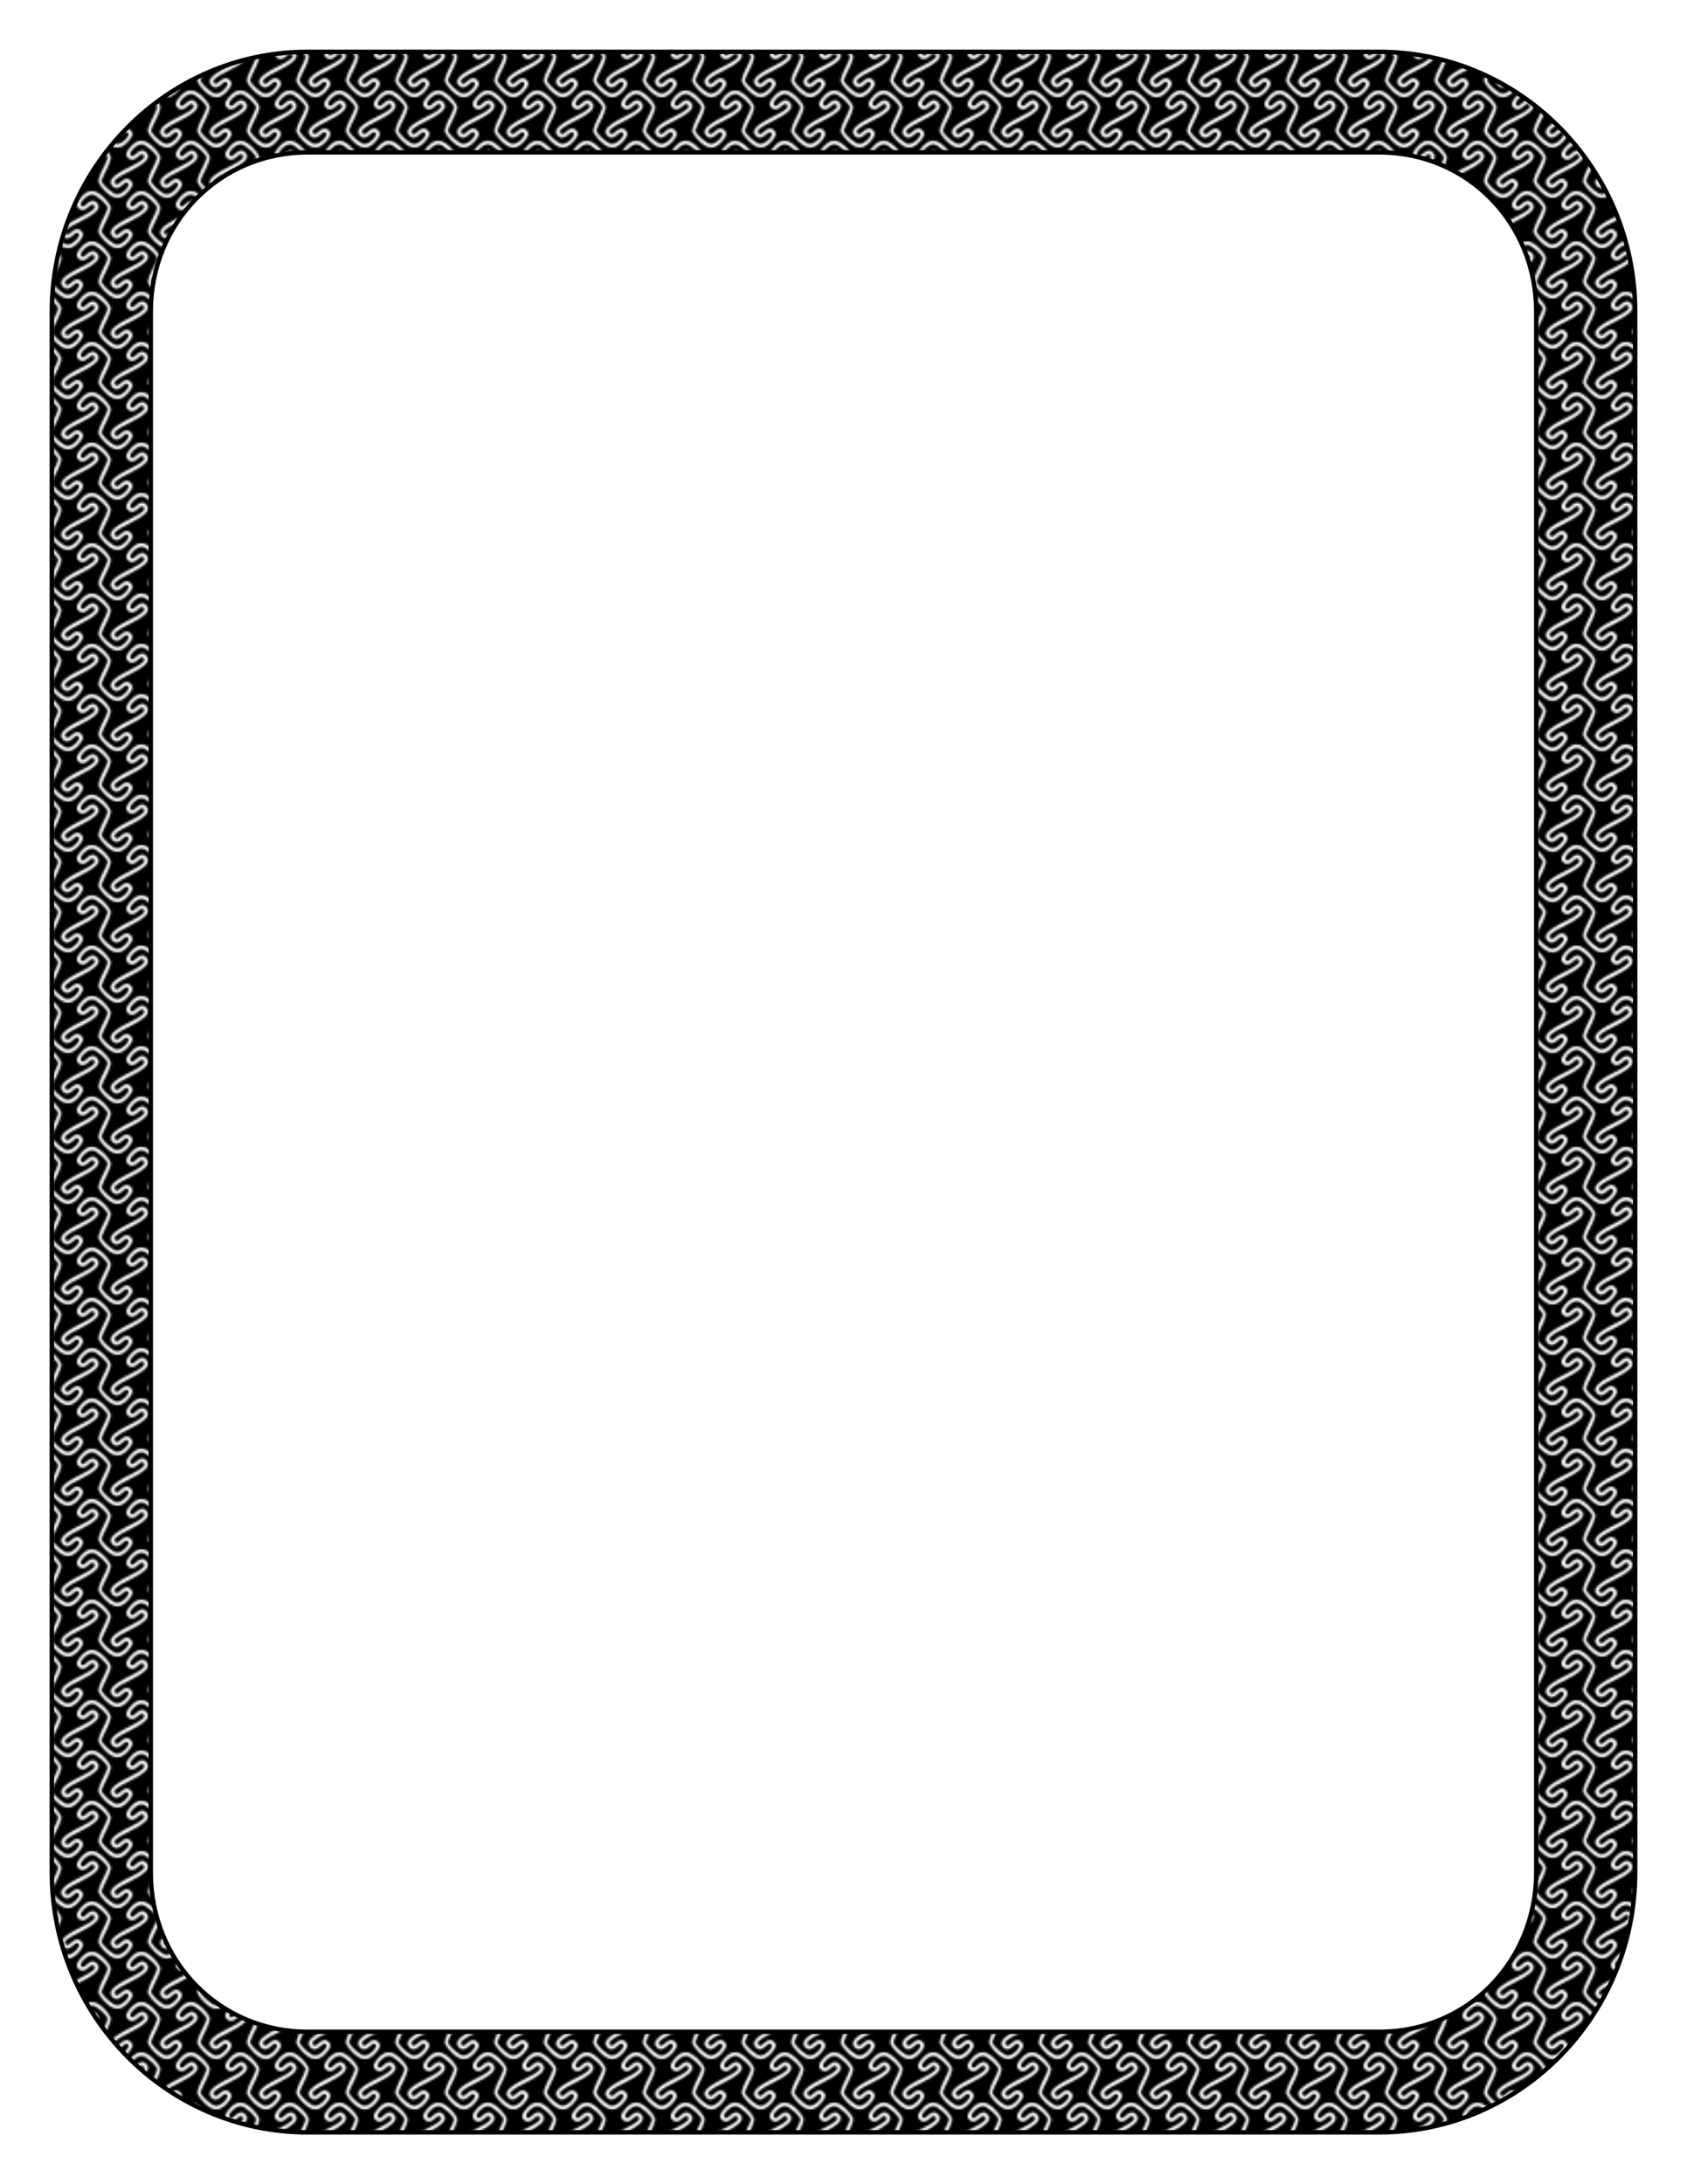
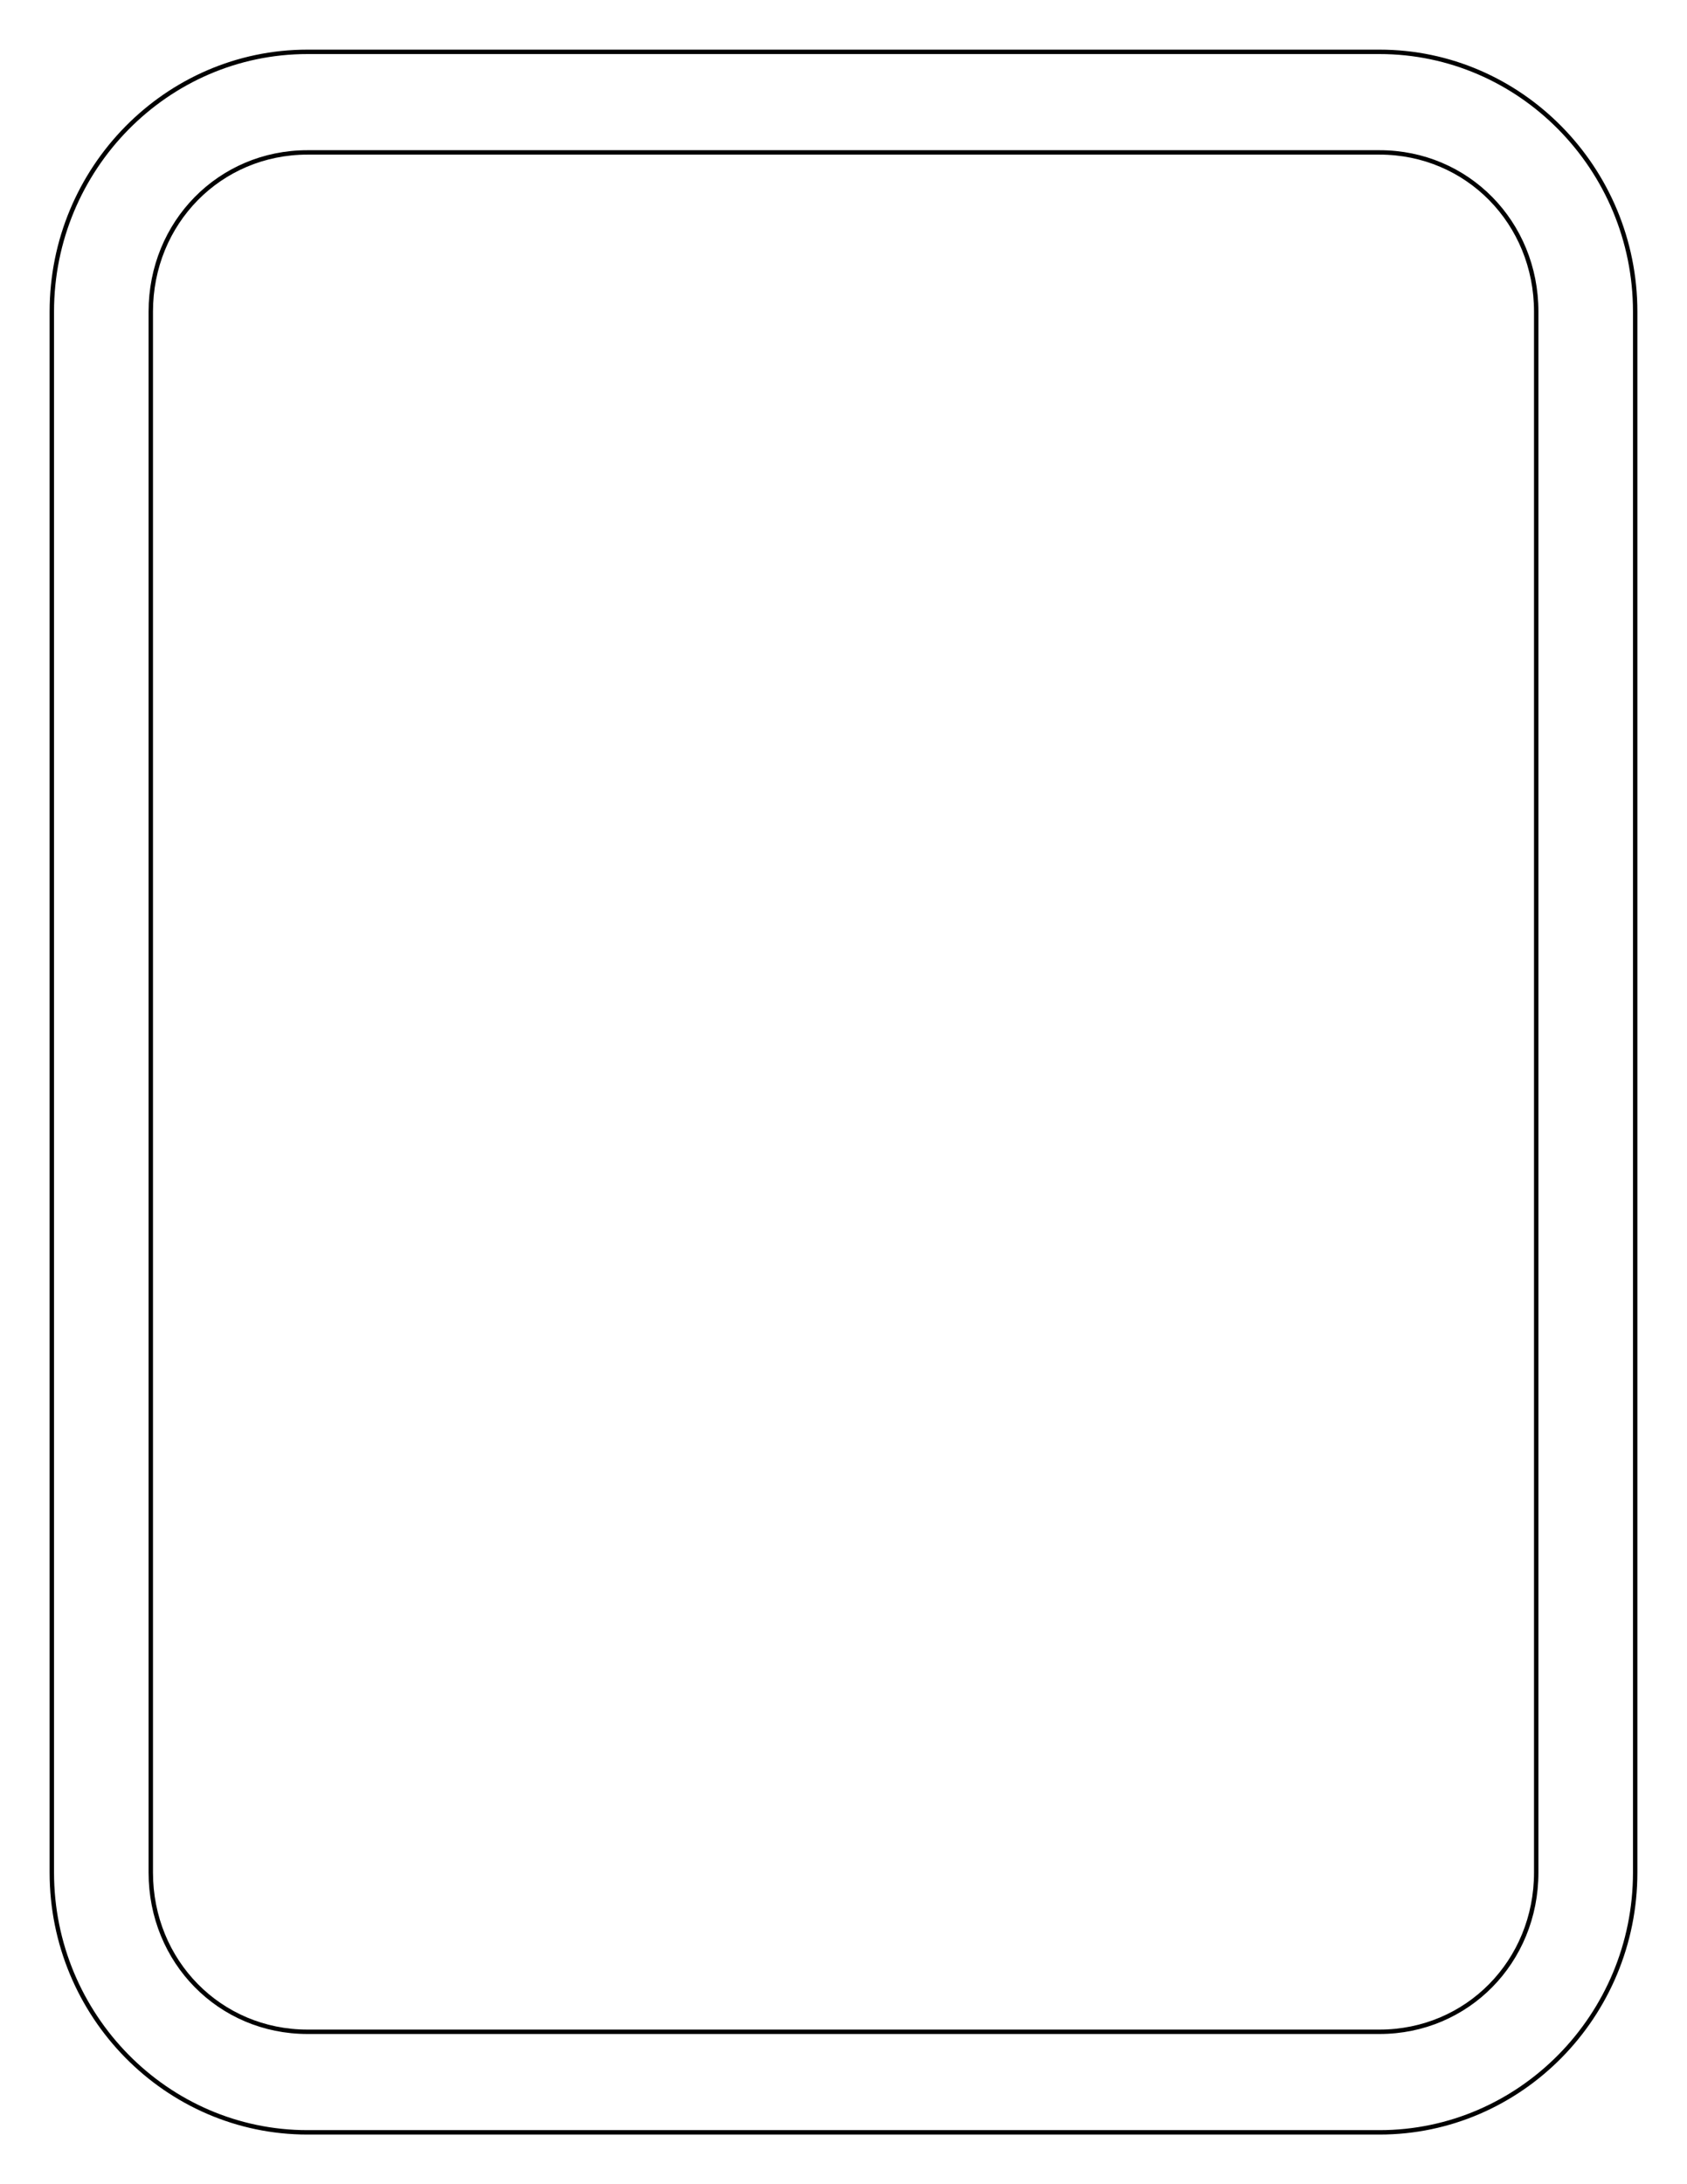
<svg xmlns="http://www.w3.org/2000/svg" xmlns:xlink="http://www.w3.org/1999/xlink" width="8.5in" height="11in" viewBox="0 0 765 990" id="svg6927" version="1.1">
  <title id="title8075">Squiggle Border 2</title>
  <defs id="defs6929">
    <pattern xlink:href="#pattern7497" id="pattern7506" patternTransform="matrix(0.935,0,0,0.95,270.513,434.083)" />
    <pattern patternUnits="userSpaceOnUse" width="24" height="24" patternTransform="translate(270.273,491.855)" id="pattern7497">
-       <path id="path5048" d="M 0,0 0,2.546 C 0.222,2.071 0.447,1.592 0.693,1.125 0.894,0.742 1.075,0.372 1.261,0 L 0,0 Z M 3.1,0 C 2.82,0.622 2.516,1.258 2.191,1.875 1.123,3.907 0.226,5.892 0,6.691 L 0,7.304 C 0.563,9.229 5.583,13.5 7.449,13.5 c 2.579,0 6.68,-4.104 5.391,-5.395 -0.68,-0.68 -1.289,-0.506 -2.629,0.754 -1.955,1.837 -3.534,2.077 -4.871,0.74 C 2.84,7.098 5.127,4.557 13.557,0.469 13.902,0.302 14.179,0.158 14.496,0 L 3.1,0 Z m 14.953,0 c -1.288,0.778 -2.853,1.613 -4.743,2.53 -6.453,3.13 -8.086,4.555 -6.75,5.892 0.644,0.644 1.293,0.449 2.603,-0.782 1.955,-1.837 3.534,-2.077 4.871,-0.74 1.459,1.46 1.05,2.998 -1.496,5.626 C 9.009,16.169 5.86,15.971 1.657,11.843 1.036,11.234 0.478,10.601 0,9.99 l 0,4.058 c 0.4,0.334 0.807,0.695 1.226,1.107 1.847,1.814 3.214,3.855 3.214,4.799 0,0.667 -0.555,2.295 -1.34,4.046 l 11.396,0 c 5.626,-2.795 7.075,-4.158 5.811,-5.423 -0.644,-0.644 -1.293,-0.449 -2.603,0.782 -1.955,1.837 -3.534,2.077 -4.871,0.74 C 11.375,18.639 11.785,17.101 14.331,14.473 17.511,11.189 20.386,11.037 24,14.061 l 0,-4.05 C 23.045,8.796 22.427,7.675 22.427,7.044 22.427,6.316 23.096,4.442 24,2.509 L 24,0 18.053,0 Z M 24,6.643 c -0.043,0.147 -0.073,0.269 -0.073,0.338 0,0.114 0.027,0.244 0.073,0.384 L 24,6.643 Z M 19.418,13.5 c -2.579,0 -6.679,4.104 -5.389,5.395 0.68,0.68 1.287,0.504 2.628,-0.756 1.955,-1.837 3.534,-2.077 4.871,-0.74 1.939,1.94 0.981,3.908 -3.475,6.601 L 24,24 24,16.197 C 22.35,14.747 20.425,13.5 19.418,13.5 Z M 0,16.182 0,24 1.261,24 C 2.218,22.085 2.94,20.399 2.94,20.017 2.94,19.172 1.596,17.581 0,16.182 Z" style="fill:#000000" />
-     </pattern>
+       </pattern>
  </defs>
  <g id="layer1" transform="translate(0,-62.362)">
    <path style="color:#000000;font-style:normal;font-variant:normal;font-weight:normal;font-stretch:normal;font-size:medium;line-height:normal;font-family:sans-serif;text-indent:0;text-align:start;text-decoration:none;text-decoration-line:none;text-decoration-style:solid;text-decoration-color:#000000;letter-spacing:normal;word-spacing:normal;text-transform:none;direction:ltr;block-progression:tb;writing-mode:lr-tb;baseline-shift:baseline;text-anchor:start;white-space:normal;clip-rule:nonzero;display:inline;overflow:visible;visibility:visible;opacity:1;isolation:auto;mix-blend-mode:normal;color-interpolation:sRGB;color-interpolation-filters:linearRGB;solid-color:#000000;solid-opacity:1;fill:url(#pattern7506);fill-opacity:1;fill-rule:nonzero;stroke:#000000;stroke-width:2;stroke-linecap:butt;stroke-linejoin:miter;stroke-miterlimit:4;stroke-dasharray:none;stroke-dashoffset:0;stroke-opacity:1;color-rendering:auto;image-rendering:auto;shape-rendering:auto;text-rendering:auto;enable-background:accumulate" d="m 139.427,85.862 c -63.835,0 -115.927,52.914 -115.927,117.756 l 0,707.487 c 0,64.843 52.092,117.756 115.927,117.756 l 486.146,0 c 63.836,0 115.927,-52.913 115.927,-117.756 l 0,-707.487 C 741.5,138.776 689.408,85.862 625.573,85.862 l -486.146,0 z m 0,45.583 486.146,0 c 39.751,0 71.052,31.795 71.052,72.173 l 0,707.487 c 0,40.378 -31.301,72.173 -71.052,72.173 l -486.146,0 c -39.751,0 -71.052,-31.795 -71.052,-72.173 l 0,-707.487 c 0,-40.378 31.301,-72.173 71.052,-72.173 z" id="rect7502" />
  </g>
</svg>